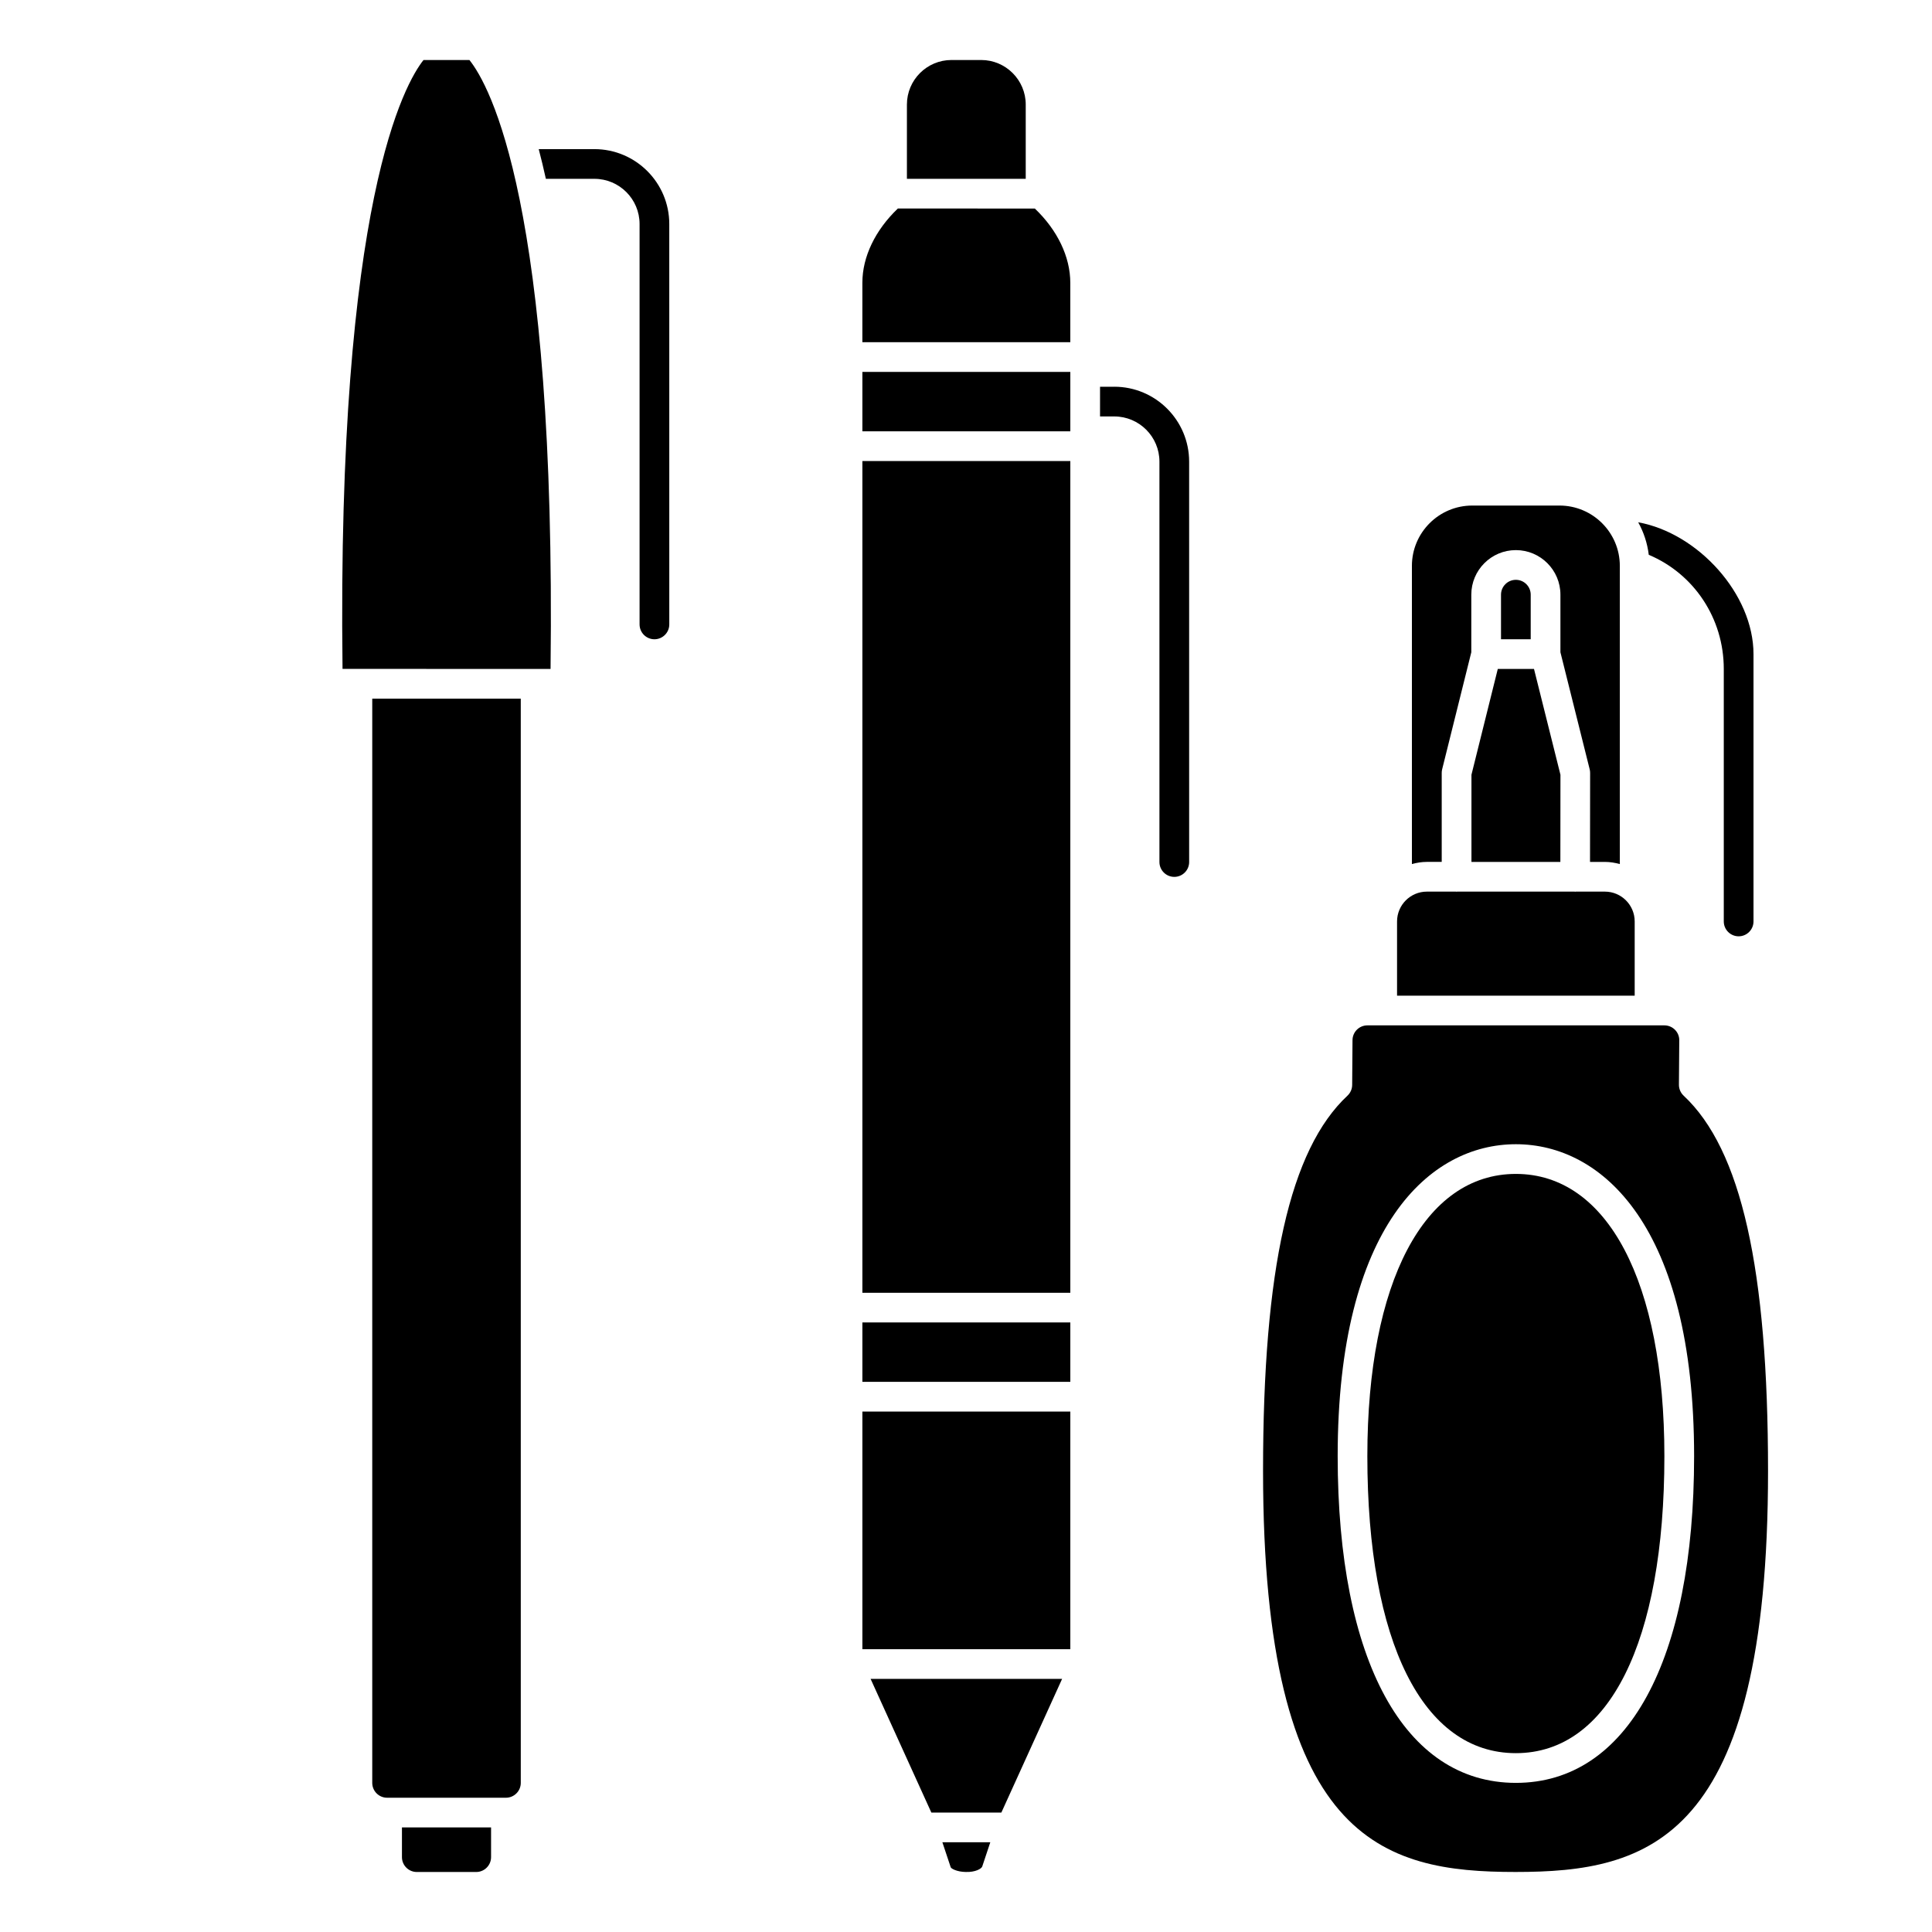
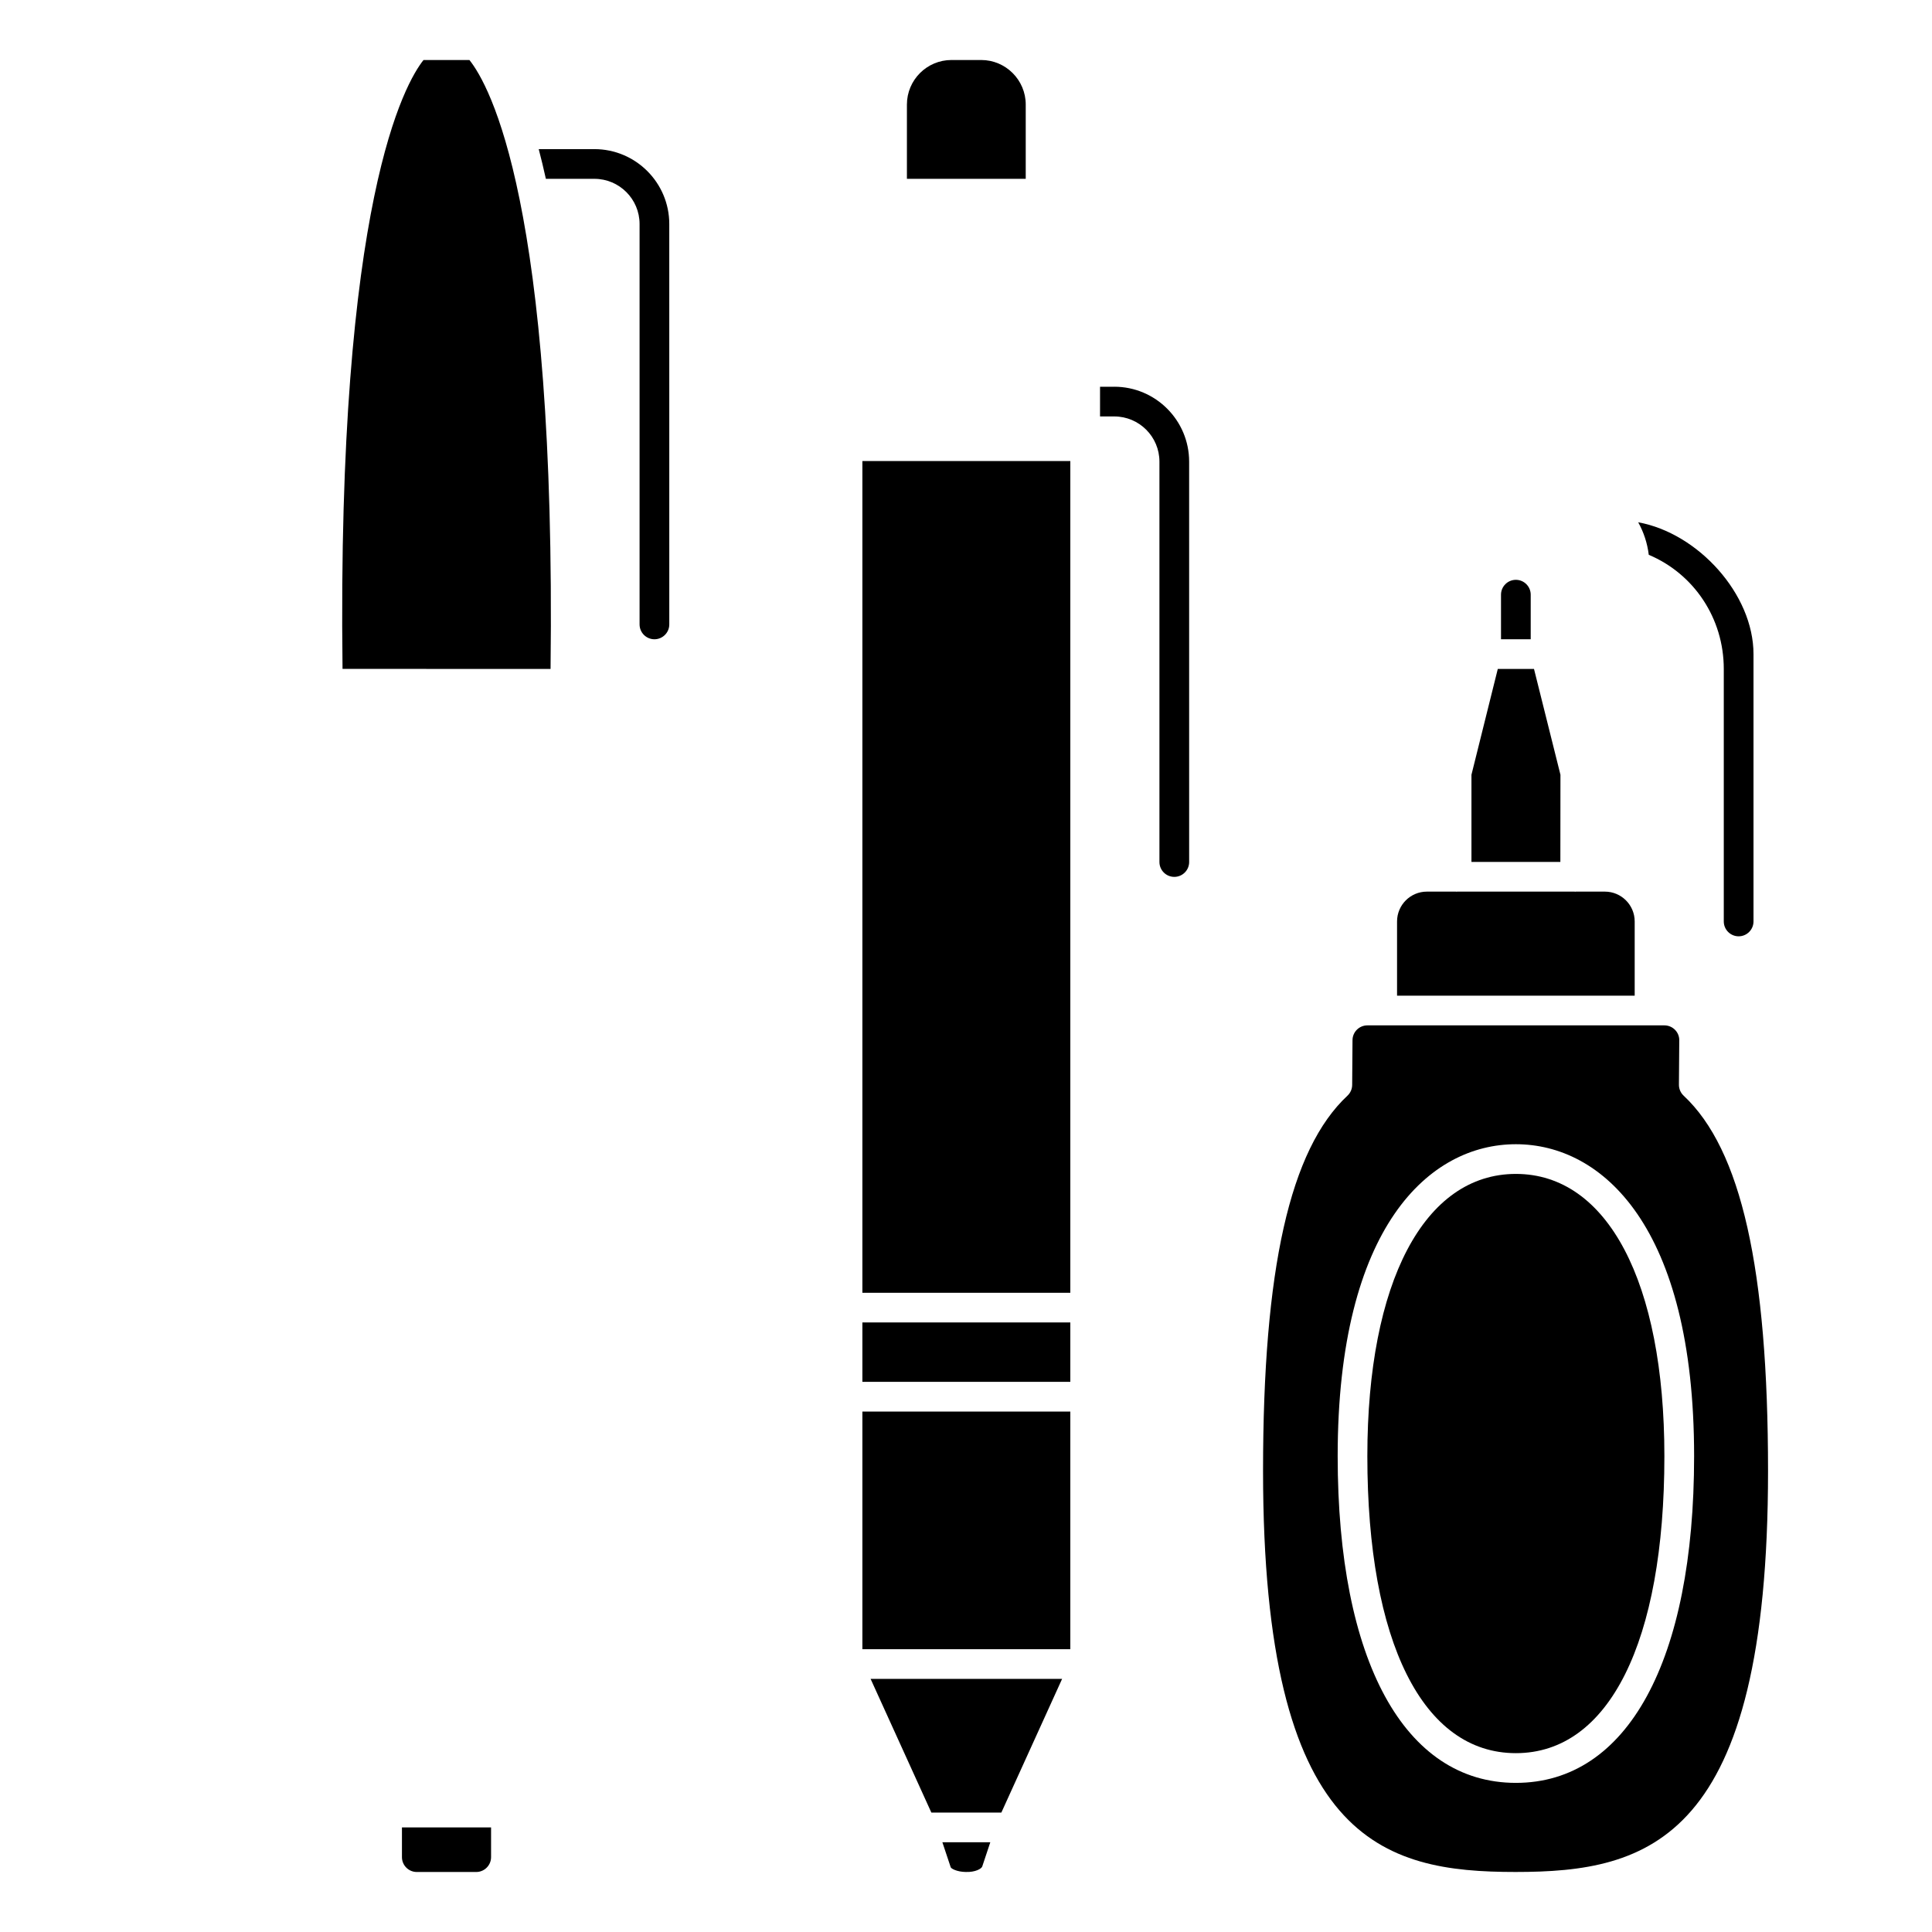
<svg xmlns="http://www.w3.org/2000/svg" fill="#000000" width="800px" height="800px" version="1.1" viewBox="144 144 512 512">
  <g>
    <path d="m545.72 297.66c-2.172 0-3.938 1.766-3.938 3.938v11.809h7.871v-11.809c0-2.172-1.762-3.938-3.934-3.938z" />
    <path d="m533.95 349.32v23.098h23.562l0.023-23.098-7.008-28.039h-9.598z" />
-     <path d="m526.07 372.41v-23.582c0-0.324 0.039-0.641 0.113-0.953l7.727-31.02v-15.262c0-6.512 5.297-11.809 11.809-11.809 6.512 0 11.809 5.297 11.809 11.809v15.262l7.754 31.016c0.082 0.316 0.117 0.637 0.117 0.961l-0.027 23.582h3.934c1.379 0 2.691 0.23 3.969 0.566l-0.004-79.016c0-8.816-7.172-15.988-15.988-15.988h-23.125c-8.816 0-15.988 7.172-15.988 15.988v79.012c1.273-0.336 2.59-0.566 3.969-0.566z" />
    <path d="m577.21 388.19c0-4.356-3.543-7.902-7.902-7.902h-7.719c-0.055 0.004-0.098 0.031-0.152 0.031h-0.004c-0.055 0-0.098-0.027-0.152-0.031l-31.117-0.004c-0.059 0.004-0.102 0.035-0.156 0.035-0.055 0-0.098-0.027-0.152-0.031h-7.719c-4.356 0-7.902 3.547-7.902 7.902v19.68h62.977z" />
    <path d="m590.18 434.36c-0.805-0.75-1.254-1.805-1.246-2.91l0.09-11.809c0-2.137-1.762-3.906-3.938-3.906h-78.719c-2.172 0-3.938 1.766-3.938 3.938l-0.09 11.844c-0.008 1.078-0.461 2.109-1.246 2.848-15.262 14.254-22.371 45.855-22.371 99.457 0 98.145 31.648 106.27 66.914 106.27 35.262 0 66.914-8.129 66.914-106.27-0.004-53.602-7.113-85.203-22.371-99.461zm-44.453 182.12c-29.574 0-47.23-32.371-47.23-86.594 0-60.941 24.398-82.656 47.23-82.656 22.832 0 47.23 21.715 47.23 82.656 0 54.223-17.656 86.594-47.23 86.594z" />
    <path d="m600.82 321.28v66.914c0 2.168 1.762 3.938 3.938 3.938 2.172 0 3.938-1.766 3.938-3.938v-70.848c0-15.922-14.719-32.066-30.555-34.934 1.457 2.613 2.422 5.527 2.801 8.621 11.969 5.039 19.879 16.809 19.879 30.246z" />
    <path d="m545.72 455.1c-24.277 0-39.359 28.652-39.359 74.785 0 49.289 14.711 78.719 39.359 78.719 24.648 0 39.359-29.43 39.359-78.719 0-46.129-15.082-74.785-39.359-74.785z" />
-     <path d="m242.65 616.48c0 2.168 1.762 3.938 3.938 3.938h31.488c2.172 0 3.938-1.766 3.938-3.938l-0.004-287.33h-39.359z" />
    <path d="m256.24 159.9c-4.75 5.957-23.004 37.02-21.465 161.36l55.129 0.02c1.477-123.16-16.141-154.67-21.504-161.38z" />
    <path d="m301.52 183.52h-14.754c0.641 2.438 1.273 5.066 1.895 7.871h12.859c6.606 0 11.973 5.367 11.973 11.973v106.11c0 2.168 1.762 3.938 3.938 3.938 2.172 0 3.938-1.766 3.938-3.938l-0.004-106.11c0-10.941-8.898-19.844-19.844-19.844z" />
    <path d="m250.52 636.16c0 2.168 1.762 3.938 3.938 3.938h15.742c2.172 0 3.938-1.766 3.938-3.938v-7.871h-23.617z" />
    <path d="m415.83 171.71c0-6.512-5.297-11.809-11.809-11.809h-7.871c-6.512 0-11.809 5.297-11.809 11.809v19.68h31.488z" />
    <path d="m372.54 518.08h55.105v62.977h-55.105z" />
-     <path d="m381.94 199.26c-5.992 5.719-9.402 12.809-9.402 19.641l-0.004 15.785h55.105v-15.742c0-6.871-3.41-13.973-9.402-19.68z" />
-     <path d="m372.54 242.56h55.105v15.742h-55.105z" />
    <path d="m439.29 246.49h-3.769v7.871h3.769c6.606 0 11.973 5.367 11.973 11.973v106.11c0 2.168 1.762 3.938 3.938 3.938 2.172 0 3.938-1.766 3.938-3.938l-0.004-106.11c0-10.941-8.898-19.848-19.844-19.848z" />
    <path d="m372.54 494.46h55.105v15.742h-55.105z" />
    <path d="m372.54 266.18h55.105v220.42h-55.105z" />
    <path d="m390.82 624.35h18.551l16.098-35.426h-50.75z" />
    <path d="m395.95 638.85c0.129 0.359 1.656 1.215 3.996 1.242 2.496 0.086 4.117-0.828 4.352-1.438l2.141-6.434h-12.699z" />
  </g>
</svg>